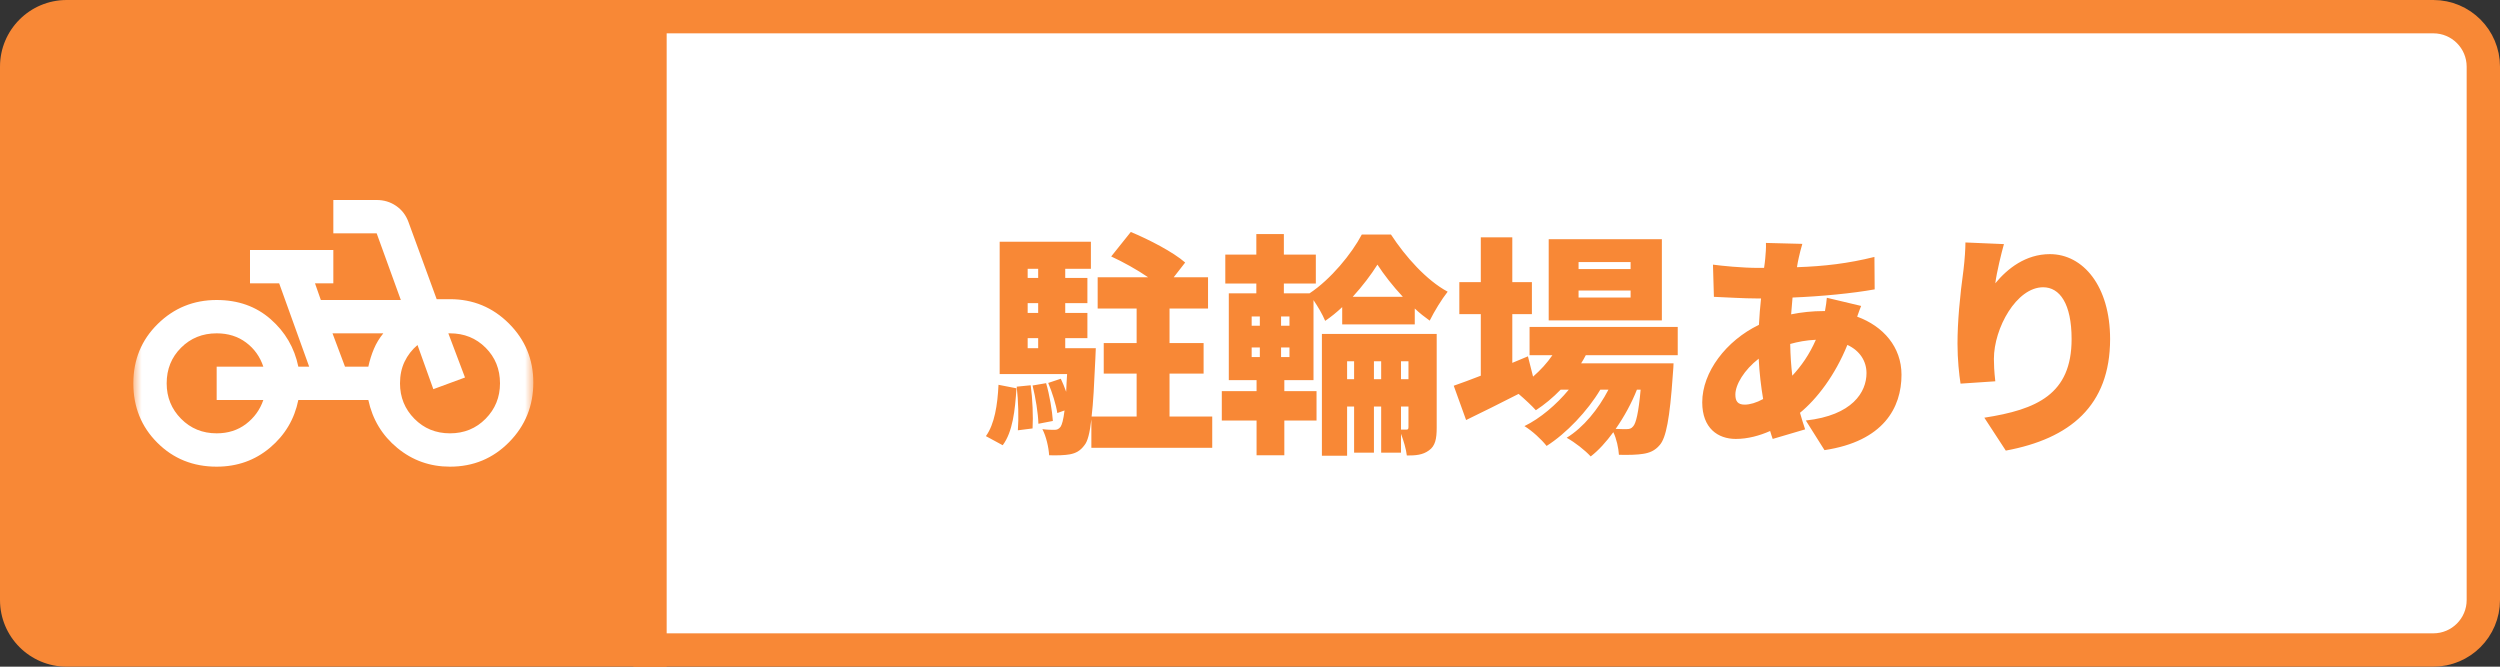
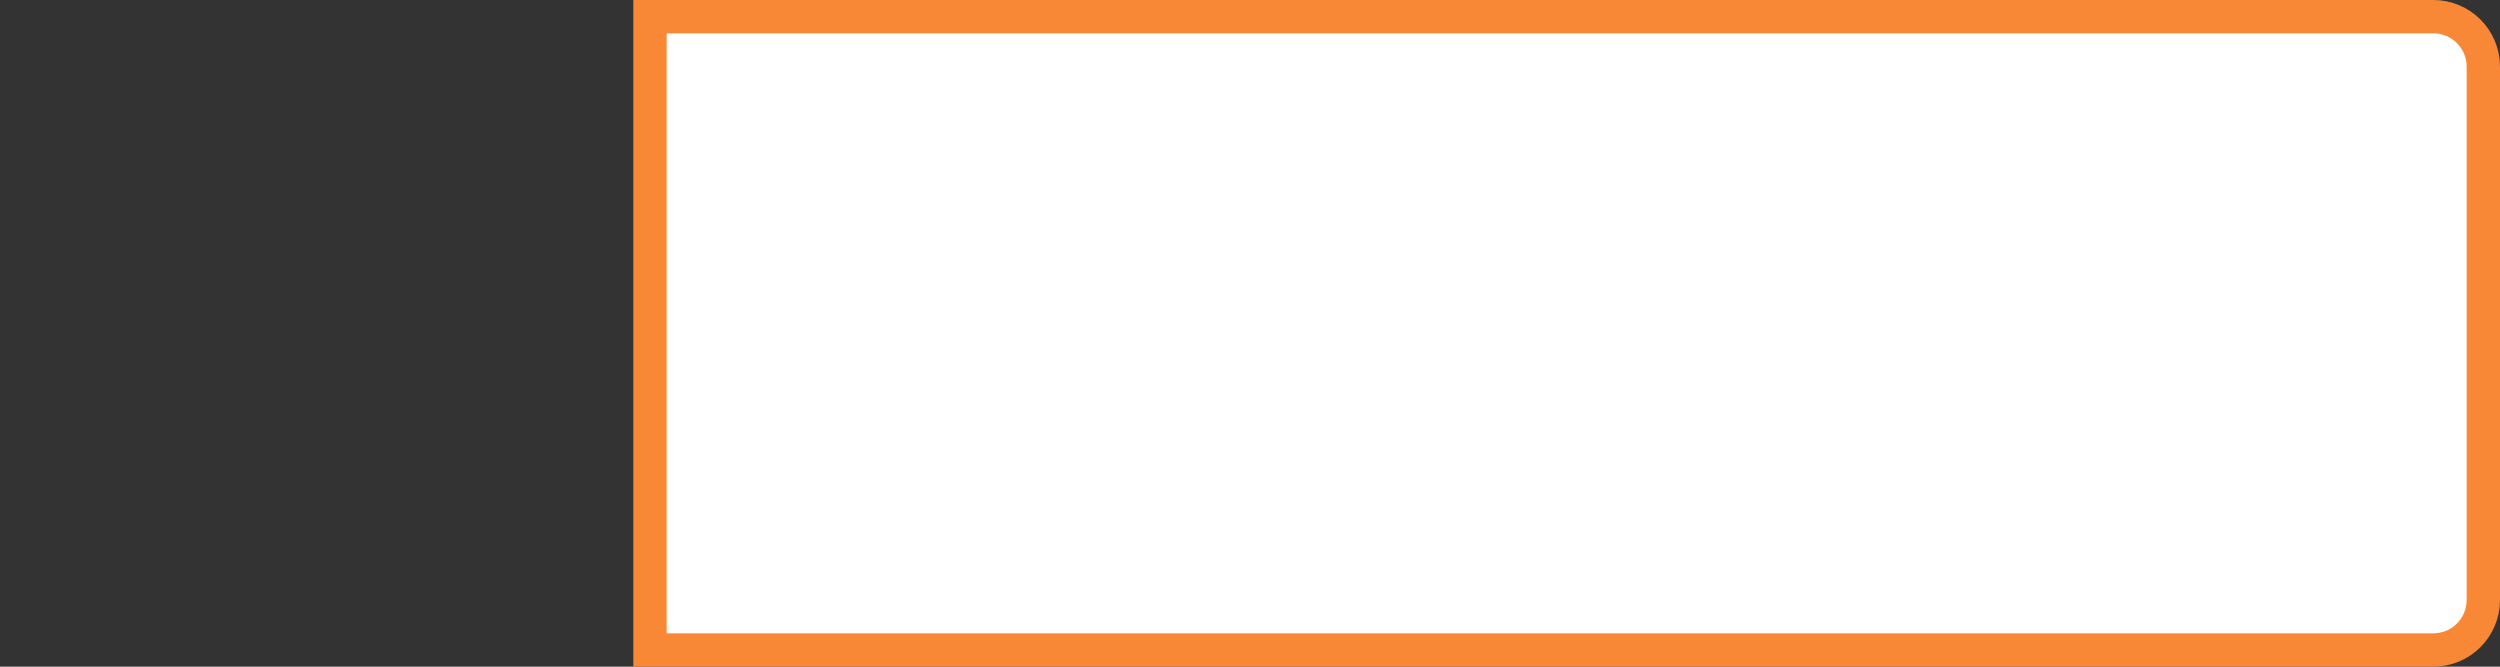
<svg xmlns="http://www.w3.org/2000/svg" width="150" height="40" viewBox="0 0 150 40" fill="none">
  <rect x="0" y="0" width="150" height="40" fill="#333333" stroke="none" />
-   <path d="M0 4C0 1.791 1.791 0 4 0H40V40H4C1.791 40 0 38.209 0 36V4Z" fill="#F88836" />
  <mask id="mask0_3826_14843" style="mask-type:alpha" maskUnits="userSpaceOnUse" x="8" y="8" width="24" height="24">
    <rect x="8" y="8" width="24" height="24" fill="#D9D9D9" />
  </mask>
  <g mask="url(#mask0_3826_14843)">
-     <path d="M13 28C11.583 28 10.396 27.521 9.438 26.562C8.479 25.604 8 24.417 8 23C8 21.583 8.488 20.396 9.463 19.438C10.438 18.479 11.617 18 13 18C14.283 18 15.363 18.383 16.238 19.15C17.113 19.917 17.667 20.867 17.9 22H18.55L16.75 17H15V15H20V17H18.9L19.25 18H24.05L22.6 14H20V12H22.6C23.033 12 23.421 12.117 23.762 12.35C24.104 12.583 24.35 12.9 24.5 13.3L26.2 17.95H27C28.383 17.95 29.562 18.438 30.538 19.413C31.512 20.387 32 21.567 32 22.95C32 24.35 31.517 25.542 30.55 26.525C29.583 27.508 28.4 28 27 28C25.8 28 24.746 27.625 23.837 26.875C22.929 26.125 22.35 25.167 22.1 24H17.9C17.667 25.15 17.1 26.104 16.2 26.863C15.3 27.621 14.233 28 13 28ZM13 26C13.683 26 14.271 25.812 14.762 25.438C15.254 25.062 15.6 24.583 15.8 24H13V22H15.8C15.6 21.4 15.254 20.917 14.762 20.55C14.271 20.183 13.683 20 13 20C12.15 20 11.438 20.288 10.863 20.863C10.287 21.438 10 22.15 10 23C10 23.833 10.287 24.542 10.863 25.125C11.438 25.708 12.15 26 13 26ZM20.7 22H22.1C22.183 21.617 22.296 21.258 22.438 20.925C22.579 20.592 22.767 20.283 23 20H19.95L20.7 22ZM27 26C27.85 26 28.562 25.708 29.137 25.125C29.712 24.542 30 23.833 30 23C30 22.15 29.712 21.438 29.137 20.863C28.562 20.288 27.85 20 27 20H26.9L27.9 22.65L26 23.35L25.05 20.7C24.717 20.983 24.458 21.317 24.275 21.7C24.092 22.083 24 22.517 24 23C24 23.833 24.288 24.542 24.863 25.125C25.438 25.708 26.15 26 27 26Z" fill="white" />
-   </g>
+     </g>
  <path d="M39 1H146C147.657 1 149 2.343 149 4V36C149 37.657 147.657 39 146 39H39V1Z" fill="white" stroke="#F88836" stroke-width="2" />
-   <path d="M60.162 26.714L59.154 26.168C59.672 25.454 59.854 24.292 59.91 23.088L60.988 23.298C60.904 24.614 60.764 25.916 60.162 26.714ZM61.002 23.2L61.842 23.116C61.954 23.942 61.996 25.006 61.954 25.706L61.072 25.818C61.128 25.104 61.1 24.04 61.002 23.2ZM61.954 23.13L62.766 22.99C62.976 23.704 63.13 24.642 63.172 25.258L62.304 25.426C62.29 24.81 62.136 23.858 61.954 23.13ZM61.66 20.288V20.89H62.29V20.288H61.66ZM62.29 16.13H61.66V16.676H62.29V16.13ZM62.29 18.776V18.188H61.66V18.776H62.29ZM70.172 24.992H72.734V26.868H65.482V25.16C65.384 26 65.258 26.476 65.076 26.7C64.81 27.064 64.544 27.19 64.194 27.26C63.886 27.316 63.452 27.33 62.948 27.316C62.92 26.84 62.766 26.168 62.542 25.748C62.85 25.79 63.102 25.79 63.27 25.79C63.424 25.79 63.522 25.748 63.634 25.608C63.718 25.482 63.802 25.202 63.872 24.628L63.438 24.782C63.368 24.292 63.13 23.536 62.892 22.976L63.648 22.724C63.76 22.962 63.872 23.228 63.97 23.508C63.984 23.186 63.998 22.836 64.026 22.444H59.98V14.506H65.454V16.13H63.914V16.676H65.244V18.188H63.914V18.776H65.244V20.288H63.914V20.89H65.748C65.748 20.89 65.734 21.338 65.72 21.548C65.65 23.074 65.594 24.194 65.496 24.992H68.198V22.416H66.224V20.582H68.198V18.51H65.86V16.634H68.884C68.212 16.172 67.372 15.71 66.672 15.388L67.848 13.918C68.926 14.366 70.396 15.122 71.11 15.752L70.424 16.634H72.482V18.51H70.172V20.582H72.216V22.416H70.172V24.992ZM80.826 22.752H81.246V21.674H80.826V22.752ZM82.436 22.752H82.87V21.674H82.436V22.752ZM84.508 21.674H84.06V22.752H84.508V21.674ZM75.1 20.848V21.422H75.59V20.848H75.1ZM77.368 21.422V20.848H76.864V21.422H77.368ZM75.1 18.986V19.546H75.59V18.986H75.1ZM77.368 19.546V18.986H76.864V19.546H77.368ZM84.06 24.39V25.776H84.396C84.48 25.776 84.508 25.734 84.508 25.622V24.39H84.06ZM81.162 17.81H84.172C83.57 17.166 83.038 16.48 82.646 15.878C82.268 16.48 81.75 17.166 81.162 17.81ZM77.06 22.808V23.466H78.992V25.23H77.06V27.316H75.394V25.23H73.308V23.466H75.394V22.808H73.728V17.6H75.38V17.012H73.518V15.276H75.38V14.044H77.032V15.276H78.95V17.012H77.032V17.6H78.572C79.846 16.76 81.106 15.22 81.708 14.072H83.458C84.326 15.402 85.586 16.816 86.86 17.502C86.496 17.964 86.076 18.65 85.782 19.238C85.488 19.028 85.18 18.79 84.886 18.51V19.462H80.532V18.426C80.21 18.734 79.86 19.014 79.51 19.252C79.356 18.874 79.076 18.398 78.81 18.006V22.808H77.06ZM86.202 20.036V25.664C86.202 26.322 86.118 26.756 85.74 27.022C85.362 27.302 84.942 27.33 84.41 27.33C84.368 26.952 84.214 26.434 84.06 26.028V27.162H82.87V24.39H82.436V27.162H81.246V24.39H80.826V27.344H79.314V20.036H86.202ZM97.836 16.144V15.724H94.714V16.144H97.836ZM97.836 17.852V17.432H94.714V17.852H97.836ZM99.712 14.352V19.224H92.922V14.352H99.712ZM98.438 23.382H98.214C97.906 24.166 97.458 24.992 96.94 25.734C97.22 25.748 97.444 25.748 97.584 25.748C97.766 25.748 97.878 25.72 97.99 25.58C98.158 25.398 98.312 24.782 98.438 23.382ZM100.664 21.31H95.148C95.064 21.478 94.966 21.646 94.868 21.8H100.412C100.412 21.8 100.398 22.248 100.37 22.472C100.188 25.118 99.964 26.266 99.586 26.7C99.292 27.05 98.956 27.176 98.578 27.232C98.242 27.288 97.724 27.302 97.136 27.288C97.108 26.882 96.996 26.336 96.8 25.93C96.38 26.504 95.918 27.022 95.442 27.386C95.092 27.008 94.504 26.546 94 26.266C95.008 25.65 95.904 24.544 96.506 23.382H96.016C95.26 24.656 93.972 26.014 92.796 26.756C92.474 26.35 91.942 25.86 91.466 25.566C92.418 25.104 93.384 24.278 94.126 23.382H93.636C93.174 23.858 92.67 24.278 92.152 24.614C91.928 24.362 91.48 23.942 91.116 23.634C90.024 24.194 88.918 24.74 87.966 25.202L87.224 23.144C87.672 22.99 88.232 22.78 88.848 22.542V18.846H87.56V16.928H88.848V14.24H90.738V16.928H91.914V18.846H90.738V21.772L91.676 21.38L91.984 22.598C92.418 22.22 92.824 21.786 93.146 21.31H91.774V19.616H100.664V21.31ZM108.14 14.632C108.042 14.954 107.986 15.206 107.93 15.444C107.888 15.626 107.846 15.836 107.818 16.032C109.47 15.976 110.884 15.808 112.466 15.416L112.48 17.362C111.164 17.6 109.288 17.782 107.552 17.852L107.468 18.86C108.084 18.734 108.756 18.664 109.414 18.664H109.498C109.554 18.37 109.596 18.062 109.61 17.866L111.668 18.356C111.612 18.496 111.514 18.748 111.43 19C112.998 19.574 114.09 20.82 114.09 22.486C114.09 24.46 113.012 26.476 109.47 27.008L108.35 25.23C111.15 24.922 111.99 23.522 111.99 22.388C111.99 21.674 111.598 21.044 110.842 20.694C110.1 22.528 109.008 23.942 108 24.768C108.098 25.104 108.196 25.44 108.308 25.762L106.362 26.336C106.306 26.196 106.264 26.028 106.208 25.86C105.578 26.14 104.864 26.336 104.15 26.336C103.072 26.336 102.134 25.692 102.134 24.138C102.134 22.332 103.562 20.442 105.536 19.49C105.564 18.958 105.606 18.426 105.662 17.908H105.438C104.626 17.908 103.534 17.838 102.834 17.81L102.778 15.878C103.282 15.948 104.514 16.074 105.508 16.074H105.844C105.872 15.878 105.9 15.696 105.914 15.514C105.942 15.234 105.97 14.856 105.956 14.576L108.14 14.632ZM104.122 23.676C104.122 24.068 104.262 24.278 104.682 24.278C104.99 24.278 105.382 24.166 105.788 23.942C105.662 23.2 105.564 22.374 105.522 21.52C104.654 22.192 104.122 23.074 104.122 23.676ZM107.412 20.638C107.426 21.338 107.468 21.968 107.538 22.542C108.07 21.968 108.56 21.282 108.952 20.386C108.364 20.414 107.86 20.512 107.412 20.638ZM120.236 14.646C120.096 15.136 119.802 16.326 119.718 16.998C120.446 16.116 121.538 15.248 122.994 15.248C124.996 15.248 126.606 17.18 126.606 20.344C126.606 24.348 124.198 26.322 120.348 27.036L119.06 25.062C122.21 24.572 124.296 23.662 124.296 20.344C124.296 18.216 123.582 17.236 122.588 17.236C120.992 17.236 119.634 19.686 119.634 21.534C119.634 21.828 119.648 22.262 119.718 22.878L117.632 23.018C117.548 22.472 117.45 21.576 117.45 20.624C117.45 19.322 117.59 17.782 117.814 16.158C117.884 15.57 117.926 14.926 117.926 14.548L120.236 14.646Z" fill="#F88836" />
</svg>